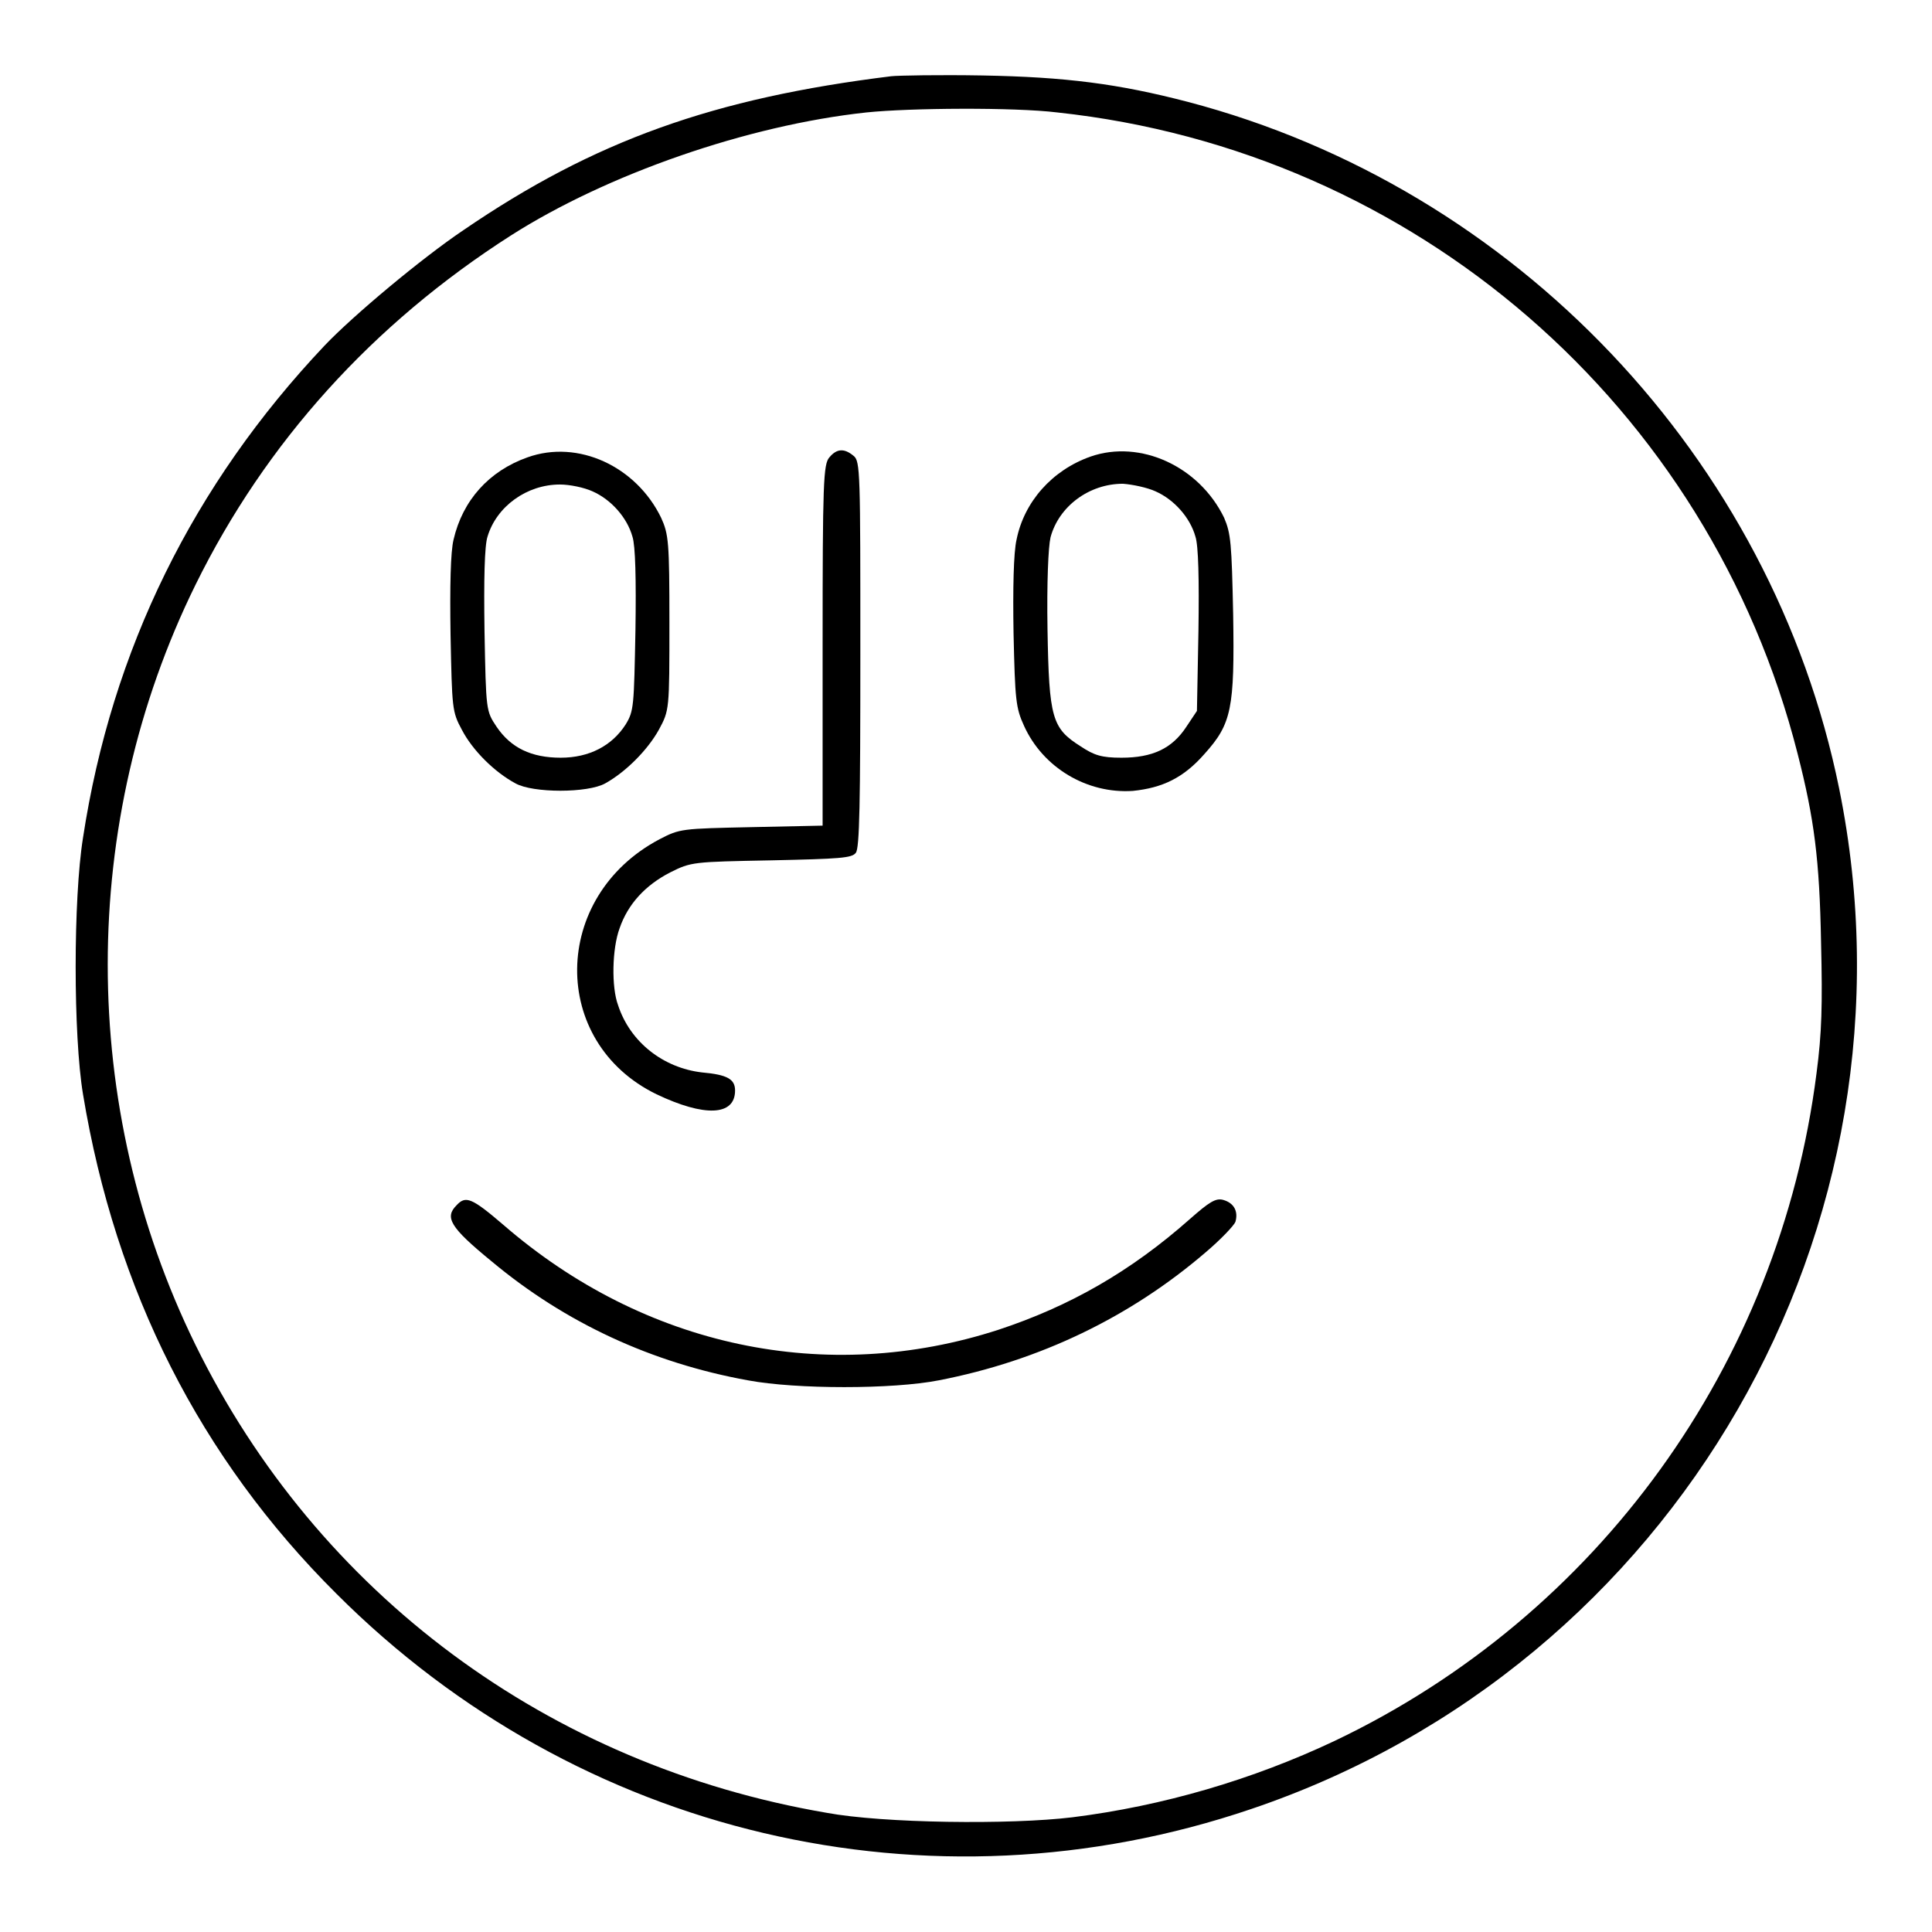
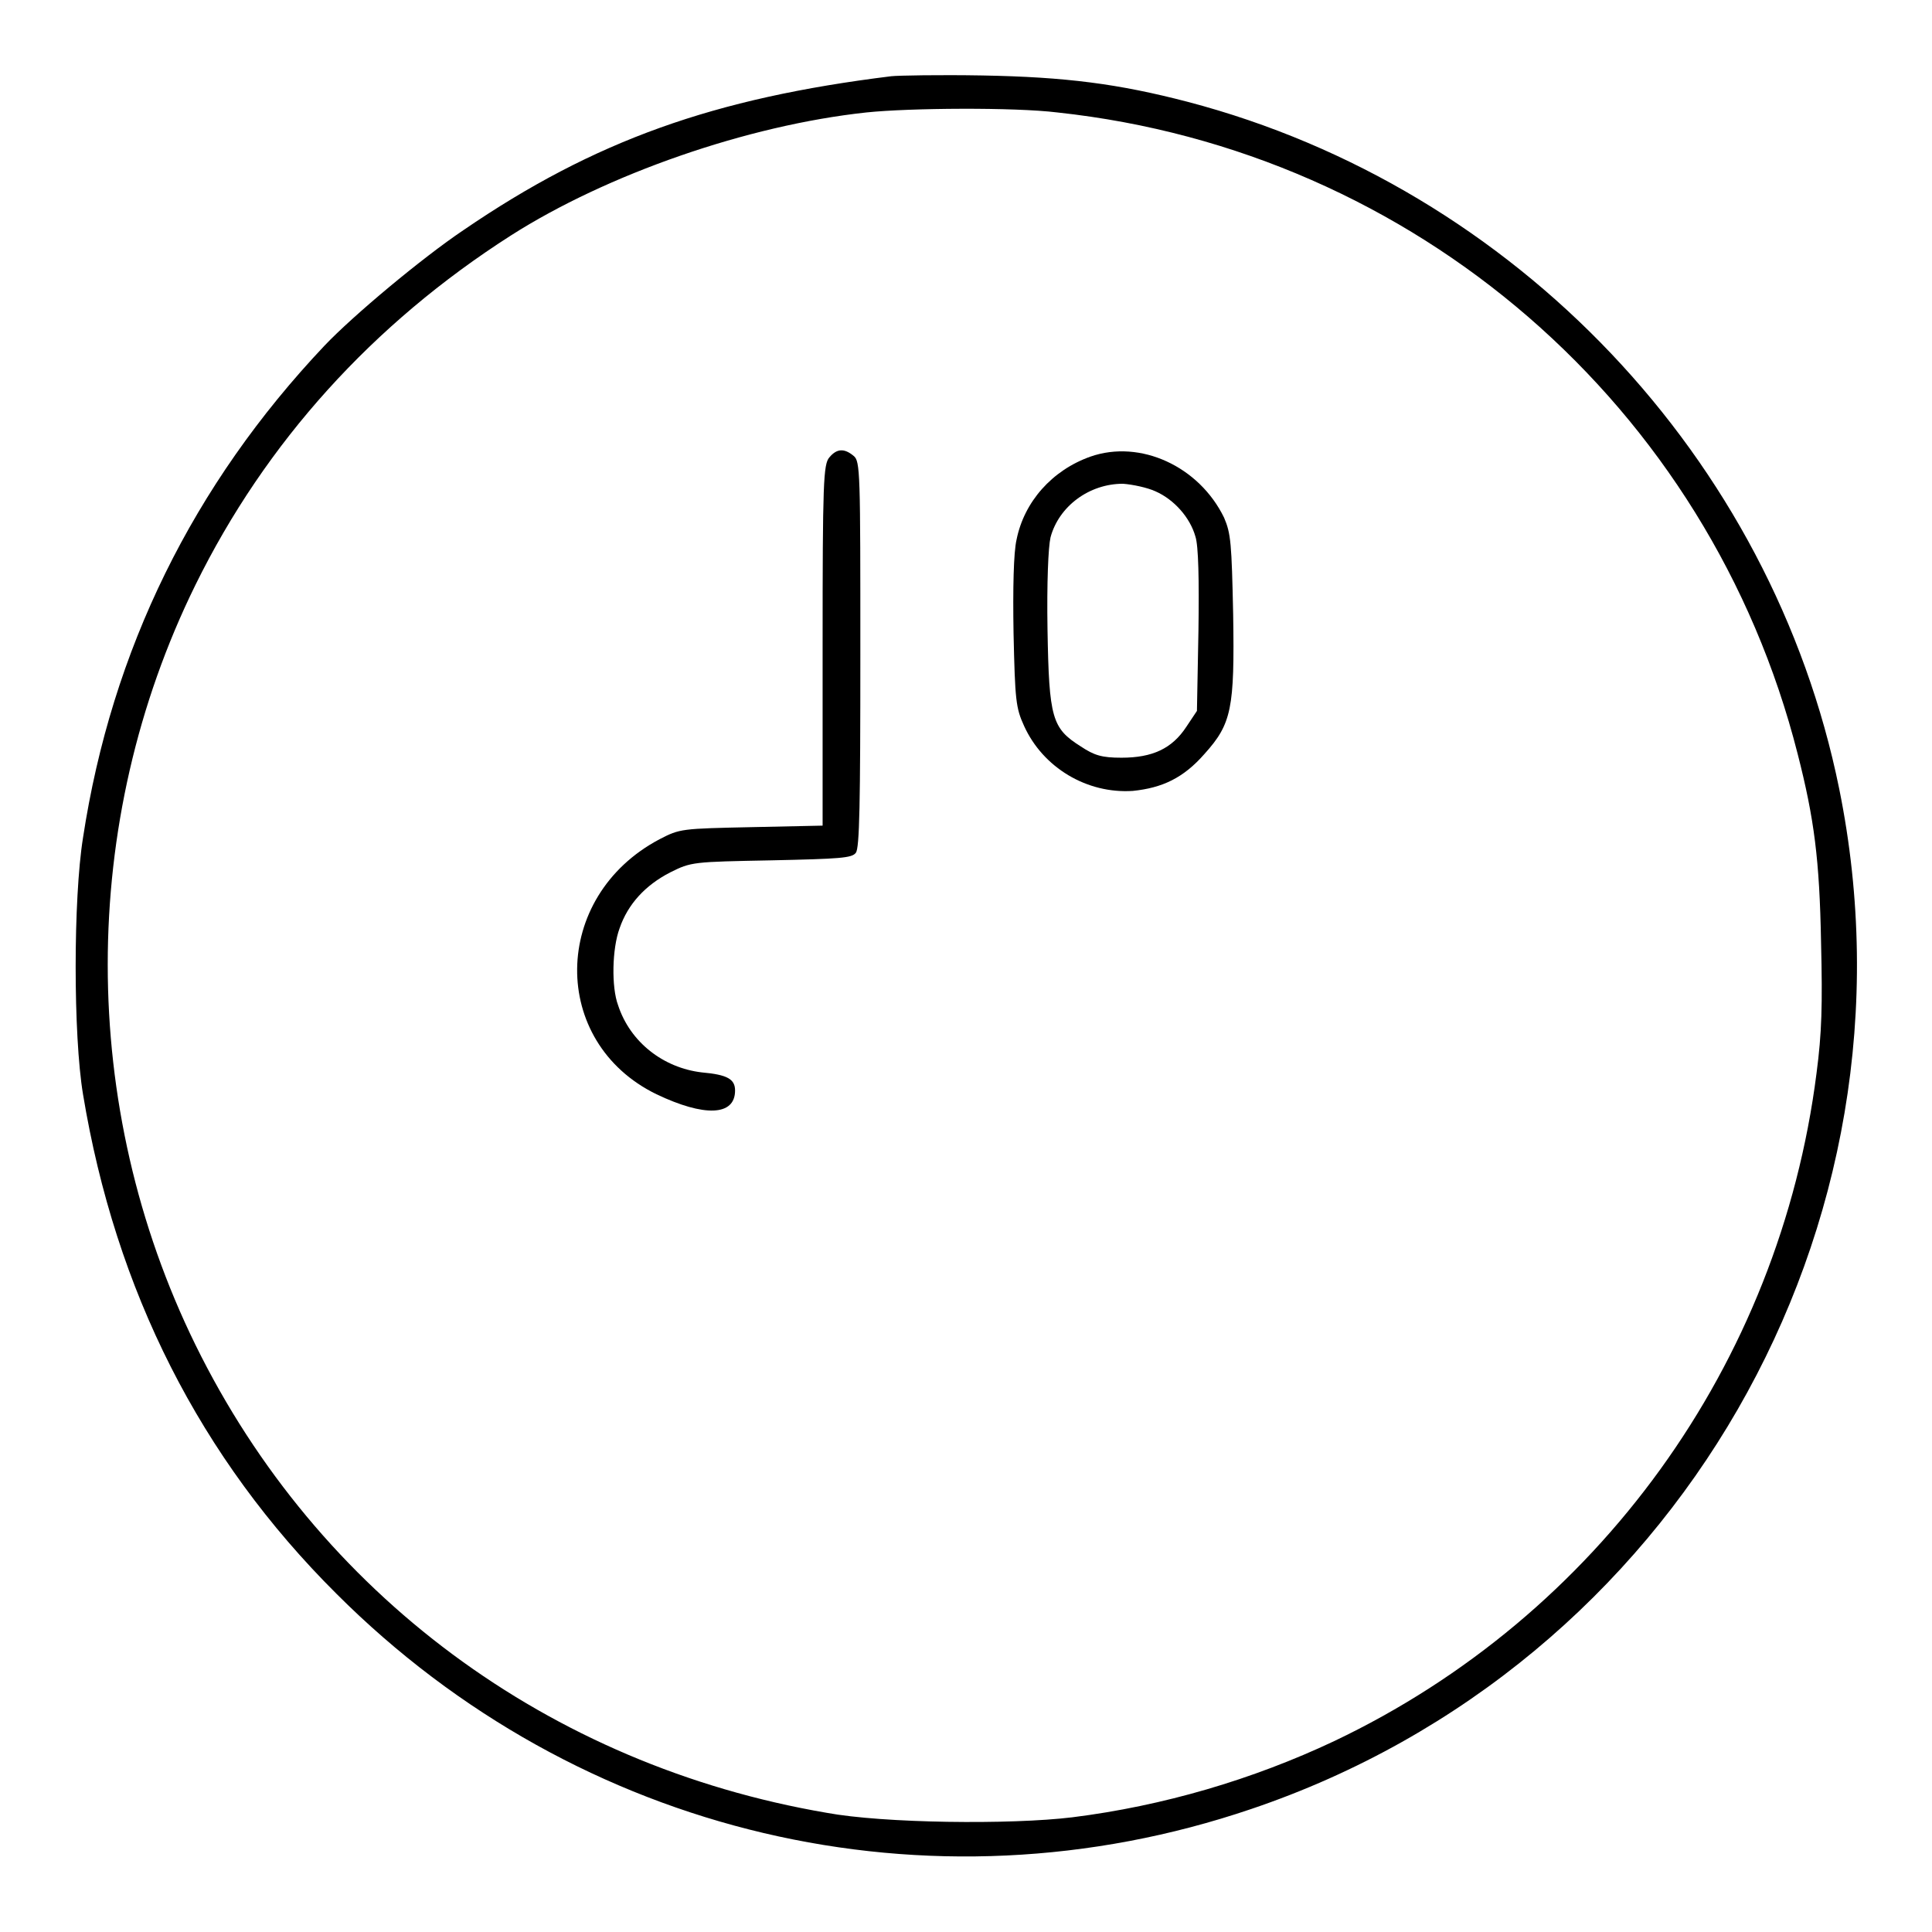
<svg xmlns="http://www.w3.org/2000/svg" version="1.1" x="0px" y="0px" viewBox="0 0 256 256" enable-background="new 0 0 256 256" xml:space="preserve">
  <g>
    <g>
      <g>
        <path fill="#000000" d="M118.1,10.1C94.6,13,78.8,18.6,61.4,30.5C55.9,34.2,46.8,41.8,43,45.8c-17.4,18.4-28.2,40.3-32,65.2c-1.3,8.1-1.3,26.2,0,34c4.3,26,15.5,48.2,33.6,66.2c32,32,78.5,43,121.2,28.5c56.2-19,89.7-77.1,77.9-135.2c-8.9-43.8-42.9-79.6-86.3-91c-9.2-2.4-16.2-3.3-27.2-3.5C124.5,9.9,119,10,118.1,10.1z M140.1,14.9c47.4,5.1,86.4,38.9,98.1,85c2.2,8.6,2.9,14,3.1,25c0.2,8.3,0.1,12-0.6,17.3c-4.9,38.6-29,71.9-63.9,88.5c-10.8,5.1-22.7,8.6-34.7,10.1c-8.2,1-25.1,0.8-32.6-0.6c-36.8-6.3-67.4-29-83.6-62c-15.5-31.6-15.5-69.2,0-100.7c9.3-18.9,23.5-34.6,41.8-46.3c12.7-8.1,31.3-14.6,47.1-16.3C120.5,14.3,134.4,14.2,140.1,14.9z" />
-         <path fill="#000000" d="M69.9,60.6c-5.1,1.8-8.6,5.7-9.8,10.9c-0.4,1.6-0.5,6.2-0.4,12.6c0.2,9.8,0.2,10.2,1.5,12.6c1.4,2.7,4.3,5.6,7.1,7.1c2.3,1.3,9.6,1.3,11.9,0c2.7-1.5,5.6-4.4,7.1-7.1c1.4-2.6,1.4-2.6,1.4-14.2c0-10.7-0.1-11.7-1.1-13.9C84.3,61.8,76.6,58.2,69.9,60.6z M78.5,65.1c2.5,1.1,4.6,3.5,5.3,6c0.4,1.2,0.5,5.7,0.4,12.4c-0.2,10.1-0.2,10.7-1.3,12.5c-1.8,2.8-4.8,4.4-8.6,4.4c-3.9,0-6.6-1.3-8.5-4.1c-1.4-2.1-1.4-2.1-1.6-12.7c-0.1-6.8,0-11.3,0.4-12.5c1.2-4,5.2-6.9,9.6-6.9C75.5,64.2,77.4,64.6,78.5,65.1z" />
        <path fill="#000000" d="M109.9,60.6c-0.8,0.9-0.9,3.3-0.9,24.9v23.9l-9.4,0.2c-9.3,0.2-9.5,0.2-12.2,1.6C73,118.8,72.8,138.1,87,145c6.3,3,10.4,2.9,10.4-0.5c0-1.5-1-2.1-4.4-2.4c-5.1-0.6-9.5-4-11.1-8.9c-0.9-2.4-0.8-7.5,0.2-10.2c1.1-3.2,3.4-5.7,6.7-7.4c2.8-1.4,3-1.4,13.4-1.6c9.1-0.2,10.7-0.3,11.2-1c0.5-0.6,0.6-6.6,0.6-26.3c0-24.1,0-25.6-0.9-26.3C111.9,59.4,110.9,59.4,109.9,60.6z" />
        <path fill="#000000" d="M144.5,60.5c-5.1,1.8-8.8,6-9.8,11c-0.4,1.7-0.5,6.5-0.4,12.4c0.2,8.9,0.3,9.9,1.4,12.3c2.5,5.5,8.3,9,14.4,8.6c3.9-0.4,6.7-1.7,9.5-4.9c3.6-4,4-6,3.8-18.5c-0.2-9.4-0.3-10.7-1.2-12.8C158.9,61.8,151.1,58.2,144.5,60.5z M153.1,65.1c2.5,1.1,4.6,3.5,5.3,6c0.4,1.2,0.5,5.7,0.4,12.5l-0.2,10.6l-1.4,2.1c-1.9,2.9-4.5,4.1-8.6,4.1c-2.6,0-3.6-0.3-5.4-1.5c-3.8-2.4-4.2-3.7-4.4-15.5c-0.1-6.2,0.1-10.9,0.4-12.2c1.1-4.1,5.1-7.1,9.6-7.1C150.1,64.2,152,64.6,153.1,65.1z" />
-         <path fill="#000000" d="M60.5,159.7c-1.6,1.6-0.9,2.9,4.6,7.4c9.8,8.2,21.3,13.5,34,15.8c6.4,1.2,19.2,1.2,25.3,0c13.4-2.6,25.4-8.4,35.4-17c2-1.7,3.7-3.5,3.9-4c0.4-1.4-0.2-2.5-1.6-2.9c-1-0.3-1.9,0.3-4.4,2.5c-7.9,7-16,11.6-25.4,14.7c-22.8,7.4-46.9,2.3-65.6-13.9C62.5,158.7,61.7,158.4,60.5,159.7z" />
      </g>
    </g>
  </g>
</svg>